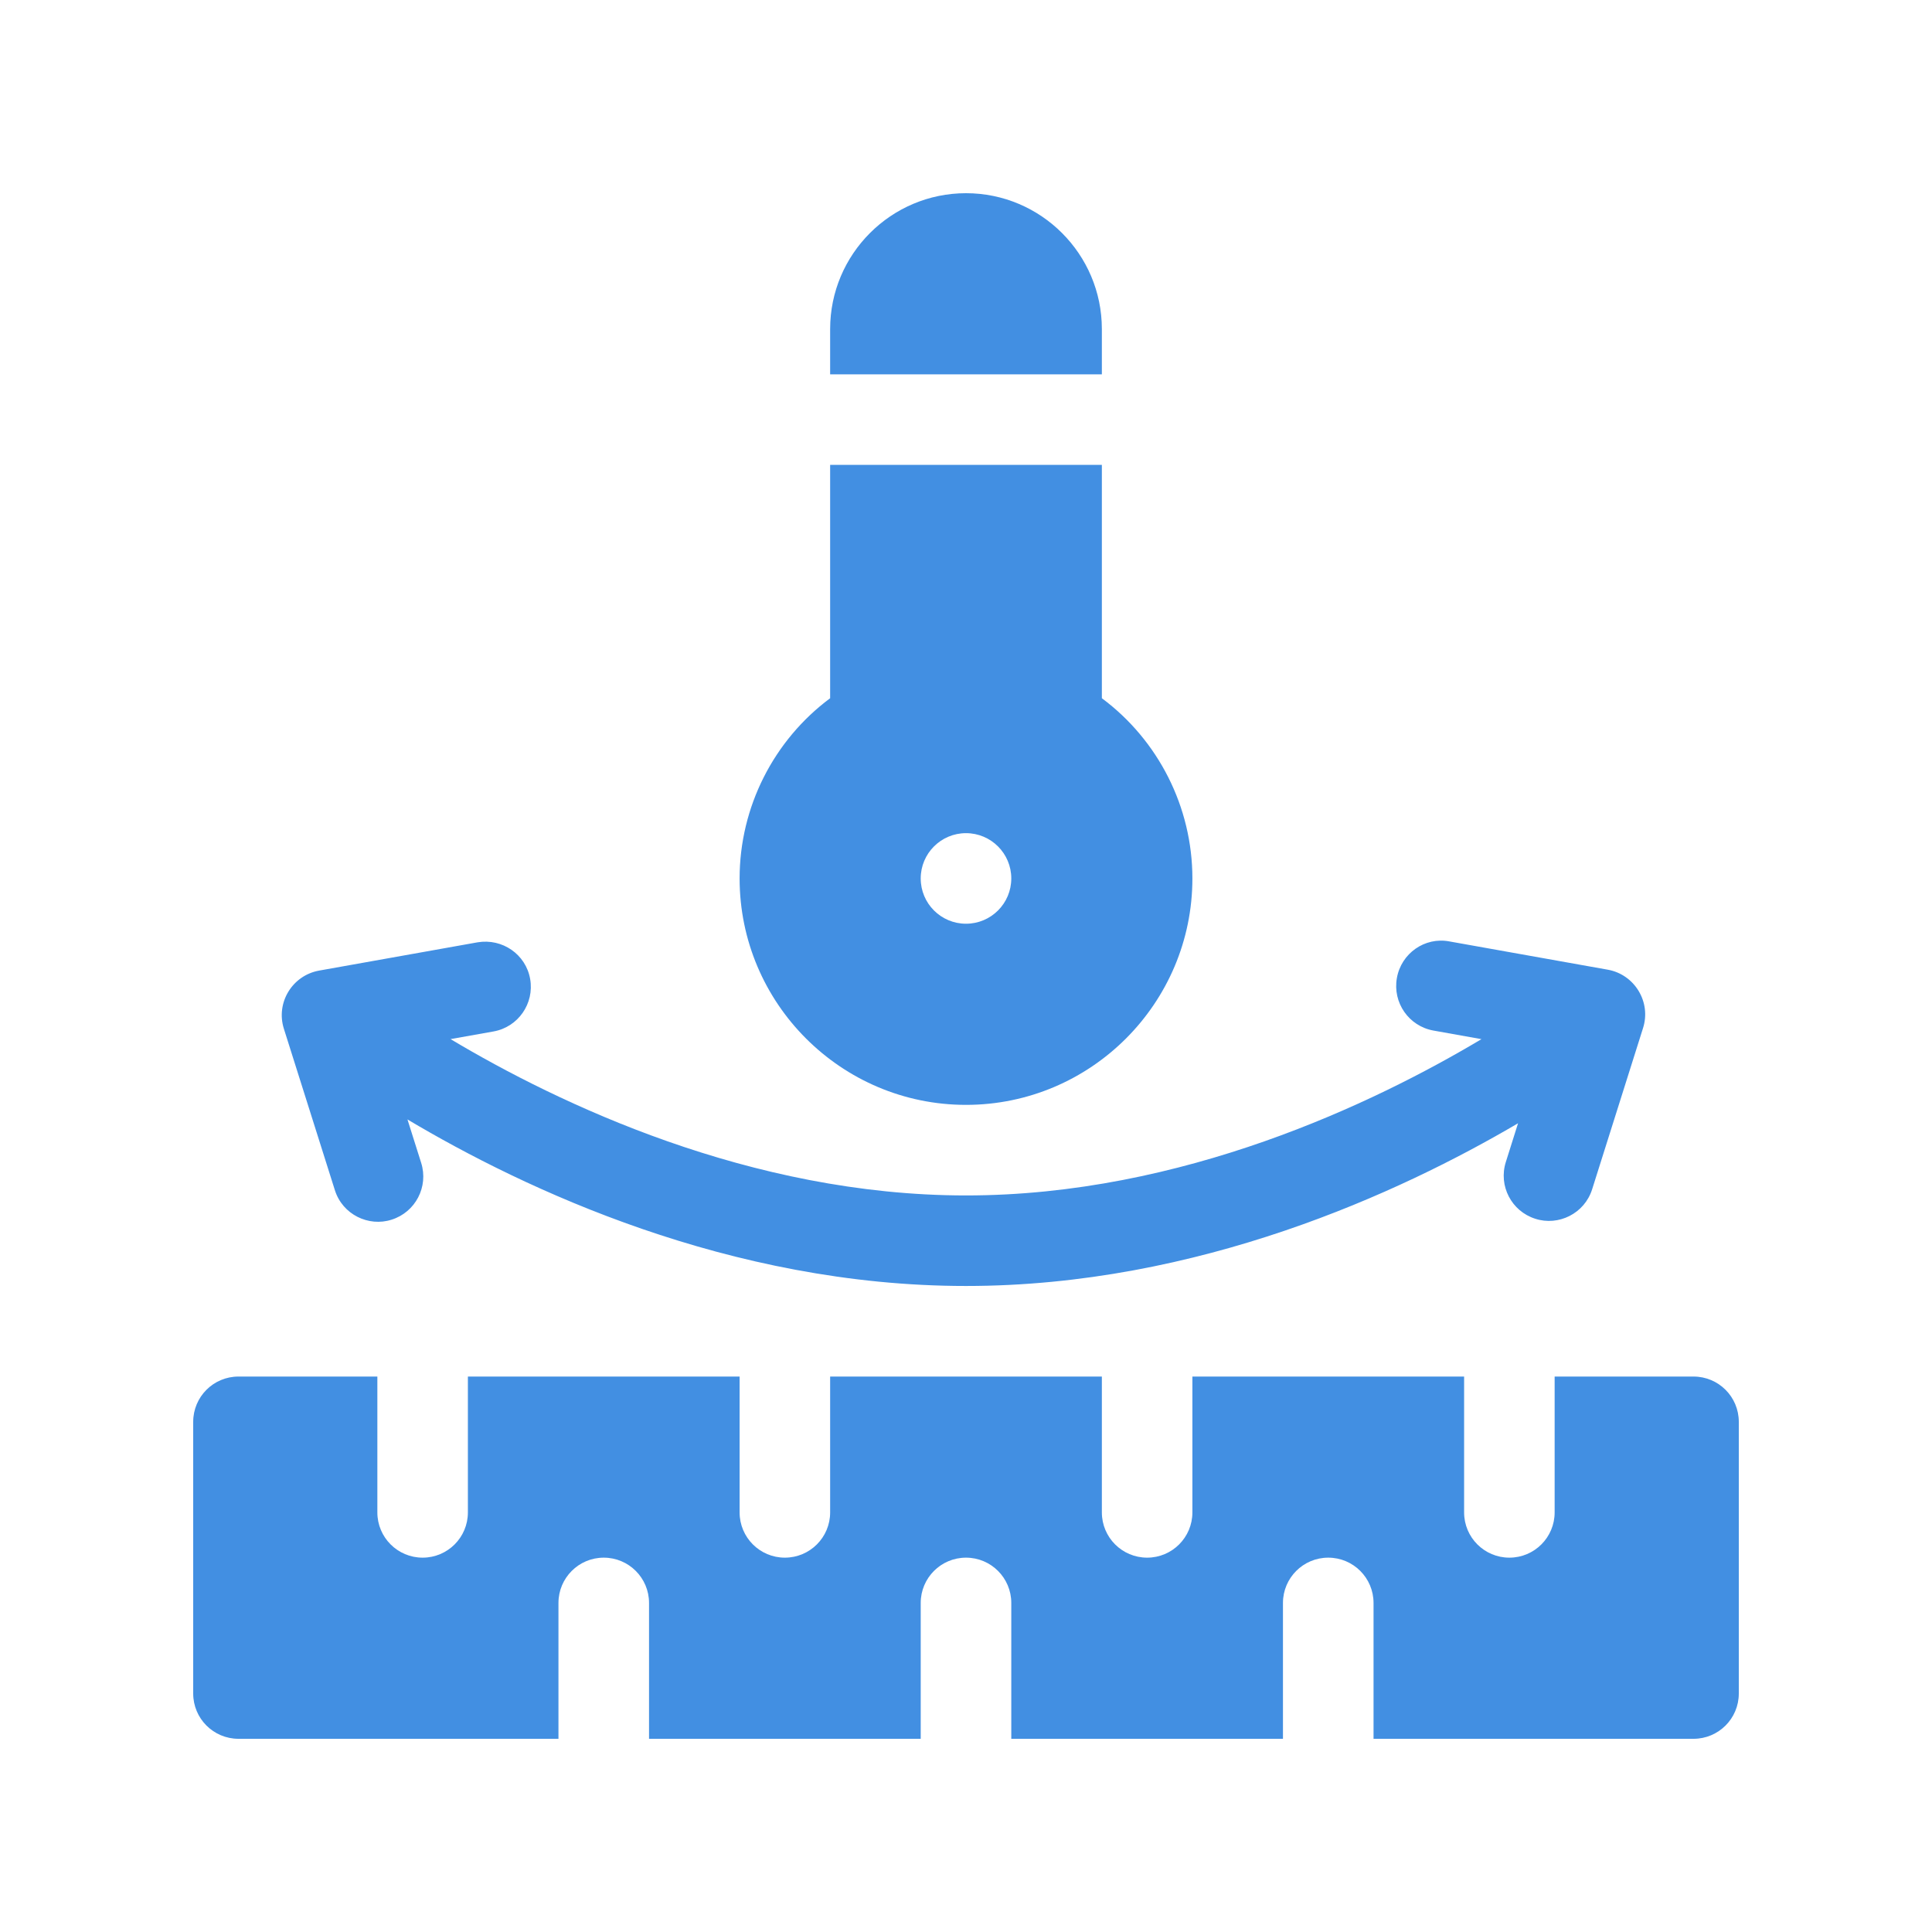
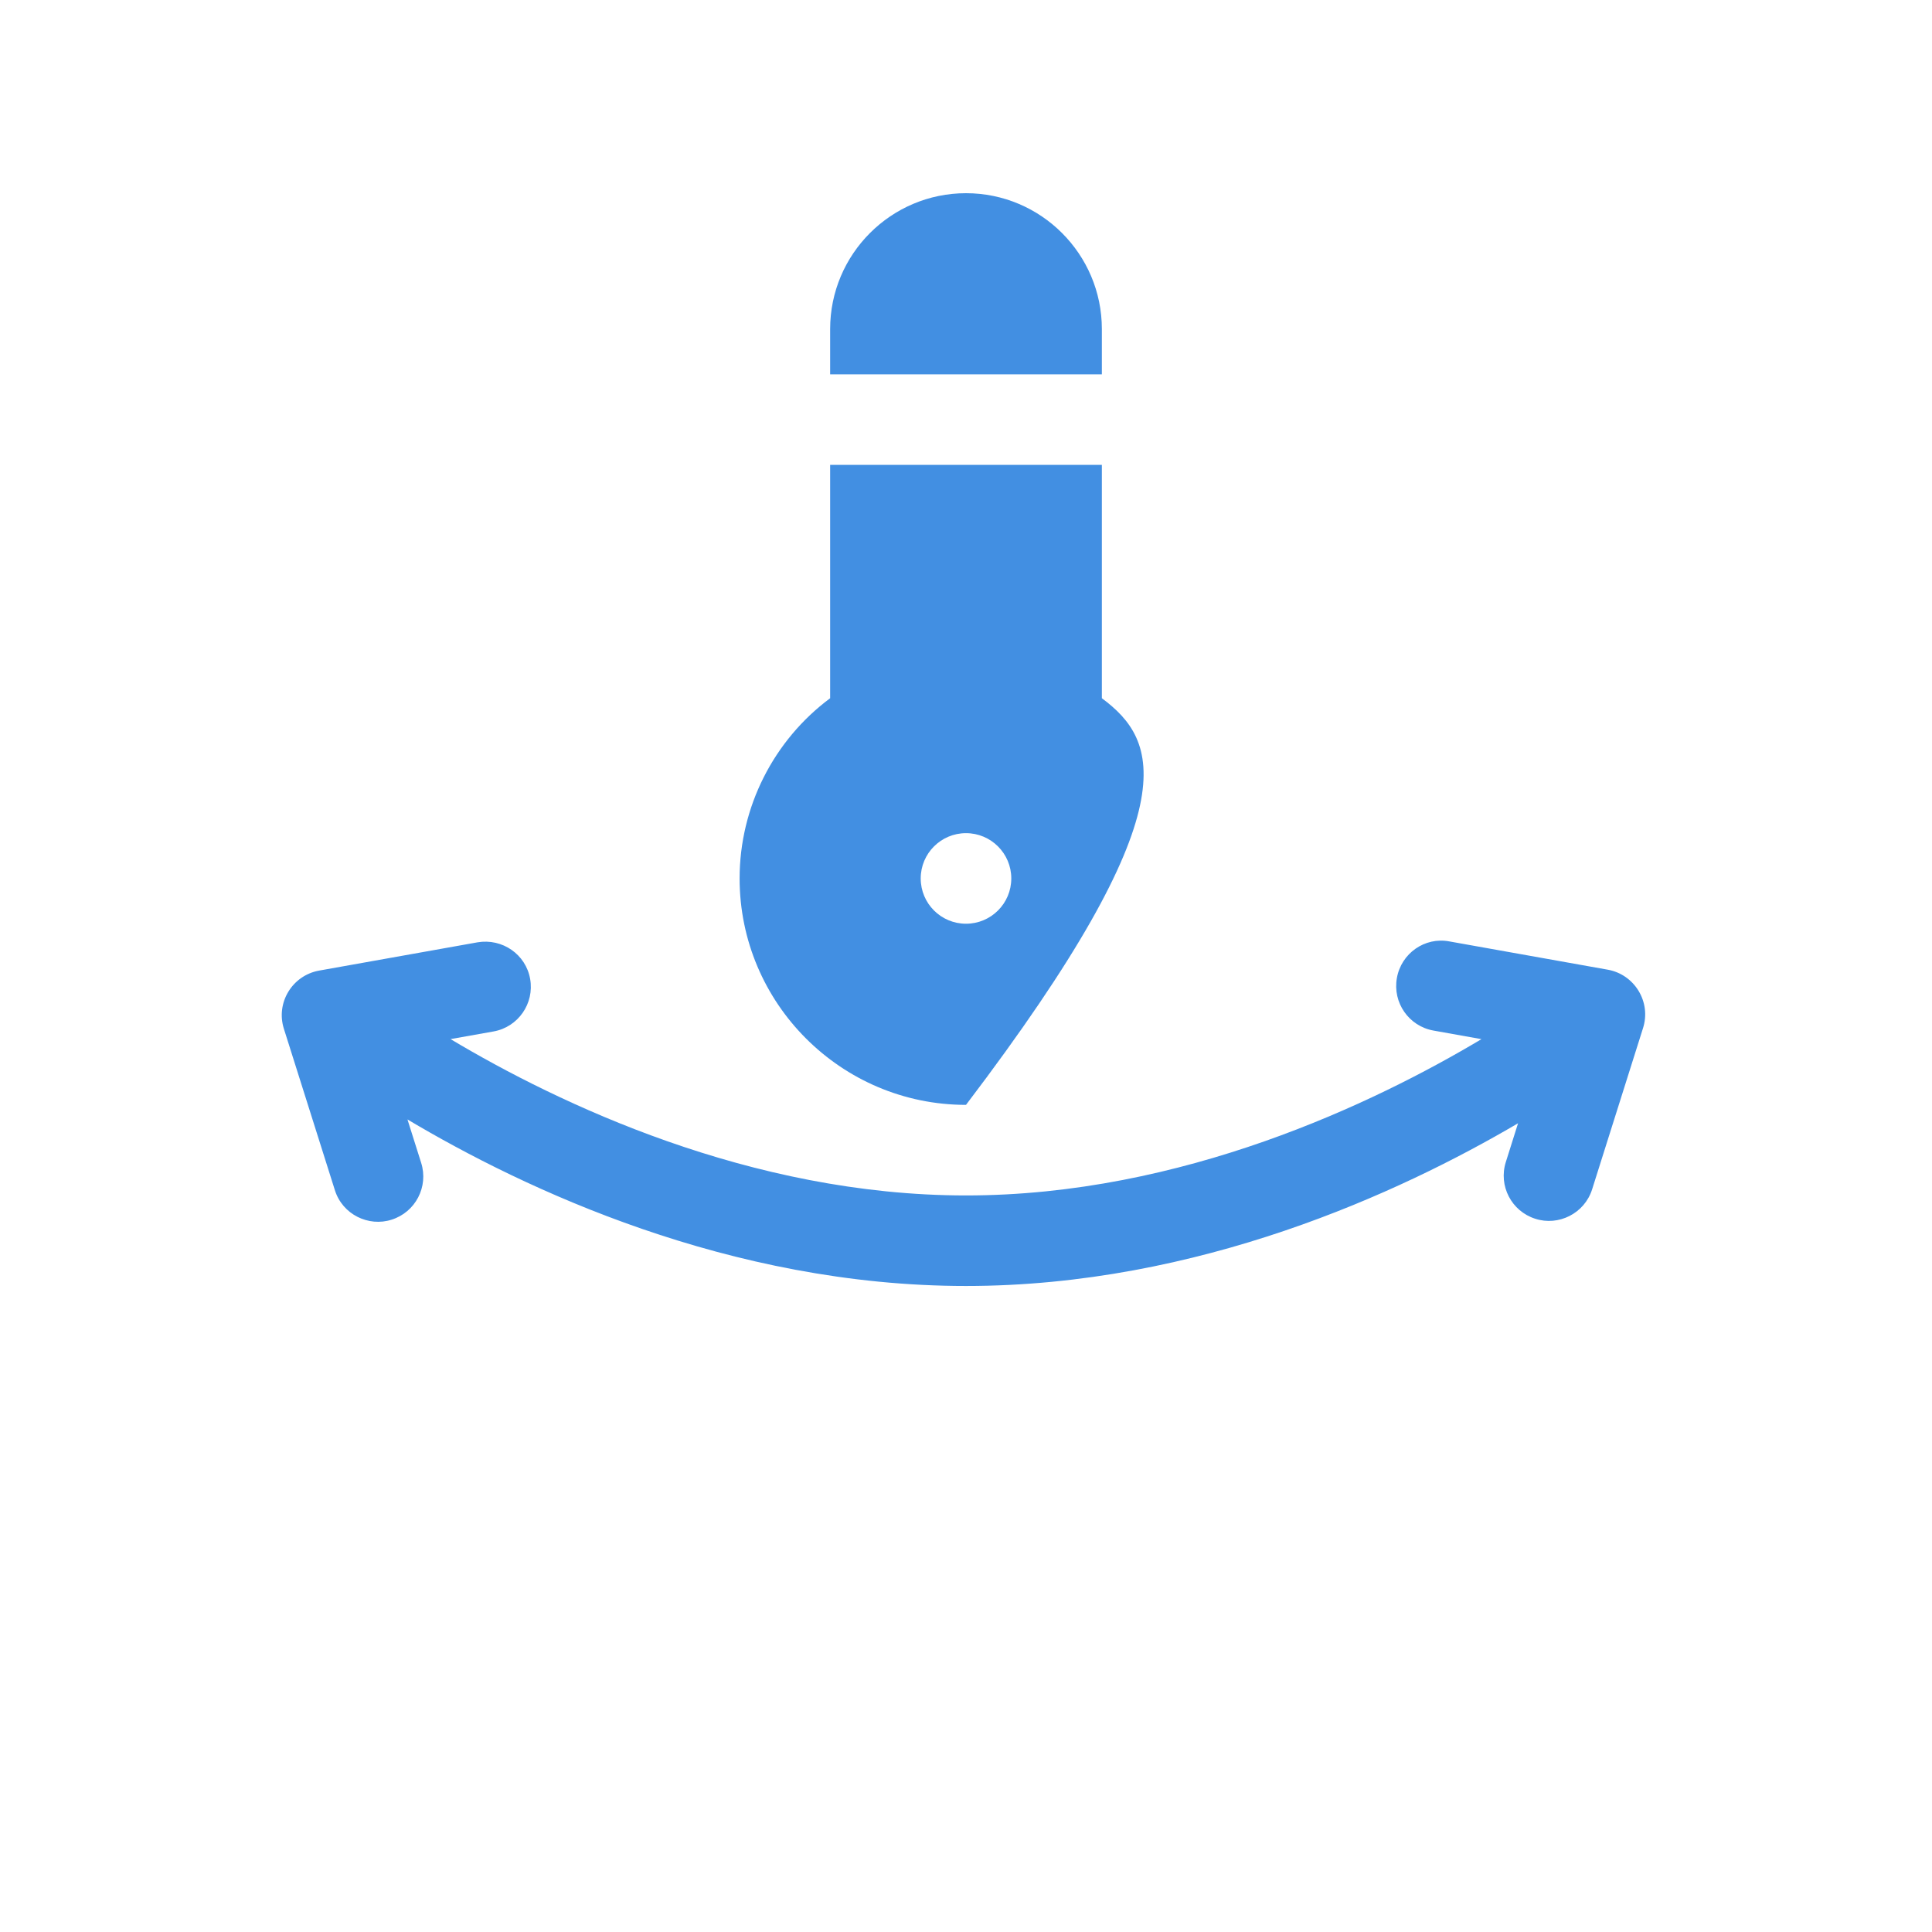
<svg xmlns="http://www.w3.org/2000/svg" width="50" height="50" viewBox="0 0 50 50" fill="none">
  <g clip-path="url(#clip0_30_66)">
-     <path d="M43.828 35.625H40.234V39.141C40.234 39.788 39.71 40.312 39.062 40.312C38.415 40.312 37.891 39.788 37.891 39.141V35.625H30.859V39.141C30.859 39.788 30.335 40.312 29.688 40.312C29.04 40.312 28.516 39.788 28.516 39.141V35.625H21.484V39.141C21.484 39.788 20.96 40.312 20.312 40.312C19.665 40.312 19.141 39.788 19.141 39.141V35.625H12.109V39.141C12.109 39.788 11.585 40.312 10.938 40.312C10.29 40.312 9.766 39.788 9.766 39.141V35.625H6.172C5.524 35.625 5 36.149 5 36.797V43.828C5 44.476 5.524 45 6.172 45H14.453V41.484C14.453 40.837 14.977 40.312 15.625 40.312C16.273 40.312 16.797 40.837 16.797 41.484V45H23.828V41.484C23.828 40.837 24.352 40.312 25 40.312C25.648 40.312 26.172 40.837 26.172 41.484V45H33.203V41.484C33.203 40.837 33.727 40.312 34.375 40.312C35.023 40.312 35.547 40.837 35.547 41.484V45H43.828C44.476 45 45 44.476 45 43.828V36.797C45 36.149 44.476 35.625 43.828 35.625Z" fill="#428FE2" />
    <path d="M8.666 30.8C8.864 31.433 9.54 31.757 10.135 31.565C10.753 31.37 11.095 30.712 10.9 30.095L10.545 28.971C13.575 30.776 18.881 33.281 25 33.281C31.008 33.281 36.231 30.867 39.287 29.07L38.971 30.072C38.775 30.689 39.117 31.347 39.735 31.542C40.331 31.735 41.006 31.41 41.205 30.777L42.519 26.615C42.741 25.934 42.304 25.221 41.612 25.096L37.511 24.364C36.874 24.242 36.263 24.673 36.151 25.312C36.038 25.949 36.461 26.558 37.099 26.671L38.34 26.893C35.561 28.551 30.591 30.938 25 30.938C19.409 30.938 14.438 28.551 11.66 26.892L12.772 26.694C13.409 26.581 13.833 25.972 13.72 25.334C13.607 24.697 13 24.28 12.36 24.387L8.258 25.119C7.565 25.244 7.133 25.949 7.347 26.625L8.666 30.8Z" fill="#428FE2" />
    <path d="M28.516 8.516C28.516 6.577 26.939 5 25 5C23.061 5 21.484 6.577 21.484 8.516V9.688H28.516V8.516Z" fill="#428FE2" />
-     <path d="M25 28.594C28.231 28.594 30.859 25.965 30.859 22.734C30.859 20.885 29.976 19.156 28.516 18.07V12.031H21.484V18.07C20.024 19.156 19.141 20.885 19.141 22.734C19.141 25.965 21.769 28.594 25 28.594ZM25 21.562C25.647 21.562 26.172 22.087 26.172 22.734C26.172 23.382 25.647 23.906 25 23.906C24.353 23.906 23.828 23.382 23.828 22.734C23.828 22.087 24.353 21.562 25 21.562Z" fill="#428FE2" />
+     <path d="M25 28.594C30.859 20.885 29.976 19.156 28.516 18.07V12.031H21.484V18.07C20.024 19.156 19.141 20.885 19.141 22.734C19.141 25.965 21.769 28.594 25 28.594ZM25 21.562C25.647 21.562 26.172 22.087 26.172 22.734C26.172 23.382 25.647 23.906 25 23.906C24.353 23.906 23.828 23.382 23.828 22.734C23.828 22.087 24.353 21.562 25 21.562Z" fill="#428FE2" />
  </g>
  <defs>
    <clipPath id="clip0_30_66">
      <rect width="40" height="40" fill="white" transform="translate(5 5)" />
    </clipPath>
  </defs>
</svg>